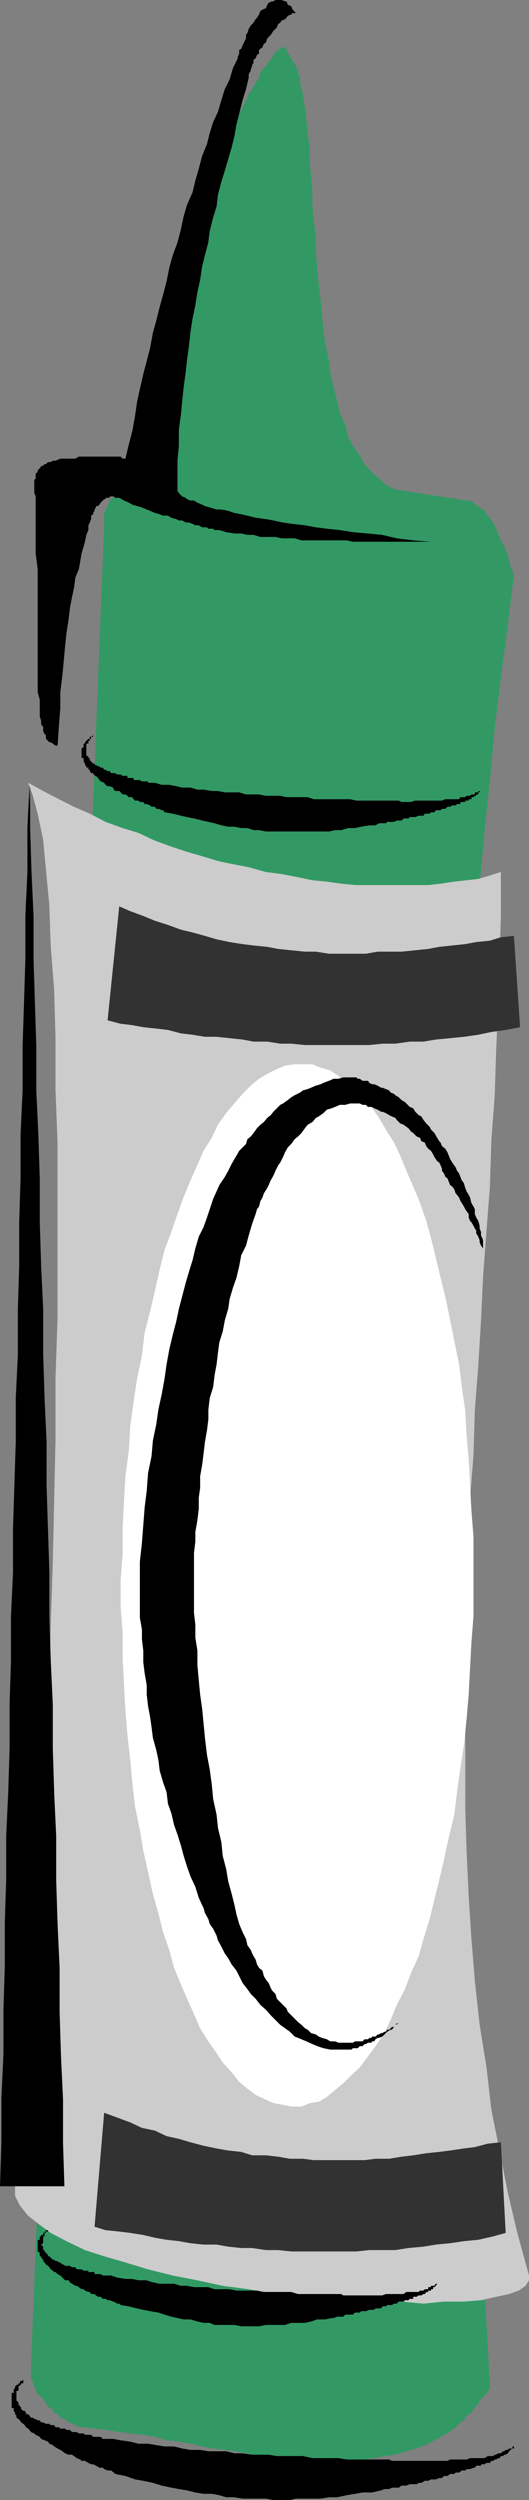
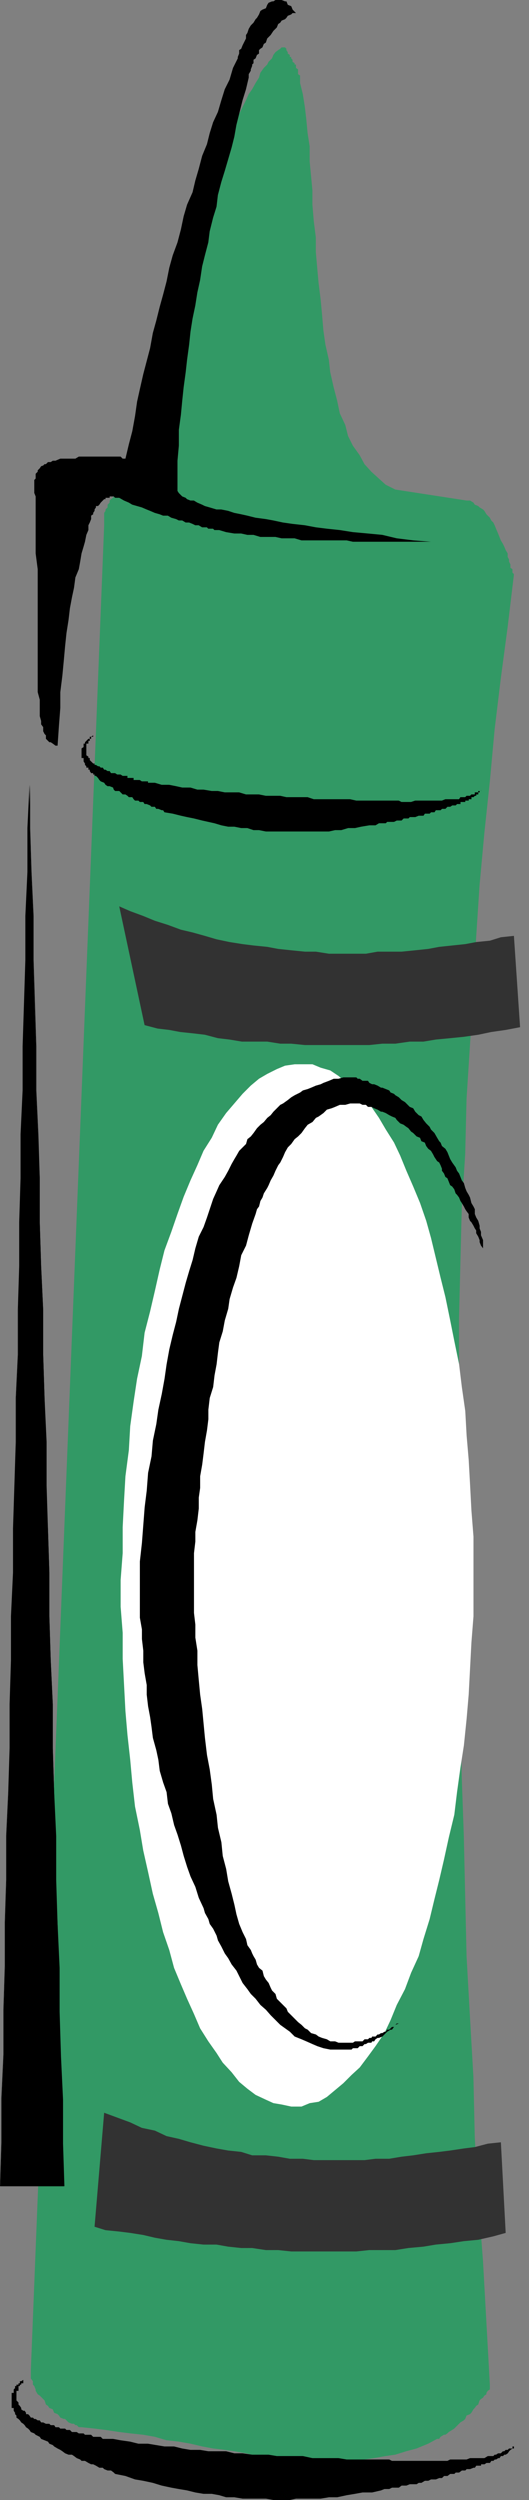
<svg xmlns="http://www.w3.org/2000/svg" xmlns:ns1="http://sodipodi.sourceforge.net/DTD/sodipodi-0.dtd" xmlns:ns2="http://www.inkscape.org/namespaces/inkscape" version="1.0" width="32.986mm" height="155.668mm" id="svg12" ns1:docname="Crayon 4.wmf">
  <rect width="100%" height="100%" fill="#808080" stroke="none" />
  <ns1:namedview id="namedview12" pagecolor="#ffffff" bordercolor="#000000" borderopacity="0.25" ns2:showpageshadow="2" ns2:pageopacity="0.0" ns2:pagecheckerboard="0" ns2:deskcolor="#d1d1d1" ns2:document-units="mm" />
  <defs id="defs1">
    <pattern id="WMFhbasepattern" patternUnits="userSpaceOnUse" width="6" height="6" x="0" y="0" />
  </defs>
  <path style="fill:#329965;fill-opacity:1;fill-rule:evenodd;stroke:none" d="m 36.498,111.013 0.323,-1.778 0.484,-2.424 v -1.939 l 0.323,-1.939 0.484,-1.778 0.323,-1.939 0.323,-2.424 0.807,-1.778 0.323,-1.939 0.484,-1.939 0.323,-1.939 0.807,-1.939 0.323,-1.939 0.323,-1.778 0.484,-2.101 0.646,-1.939 0.484,-1.778 0.323,-1.939 0.807,-1.939 0.484,-1.939 0.323,-1.939 0.323,-2.262 0.484,-1.778 0.323,-1.939 0.323,-1.939 0.484,-1.939 V 57.85 l 0.323,-1.939 v -1.939 l 0.323,-2.424 v -1.778 -2.262 l 0.807,-2.262 0.807,-2.101 0.646,-1.778 0.807,-2.262 0.807,-1.939 0.323,-1.939 0.807,-1.616 0.807,-1.939 0.807,-1.778 0.807,-1.616 0.646,-1.454 0.807,-1.616 0.807,-1.616 0.646,-1.454 0.807,-1.131 0.807,-1.454 0.807,-1.293 0.323,-1.131 0.807,-1.131 0.807,-0.808 0.323,-0.646 0.807,-0.808 0.323,-0.808 0.484,-0.646 0.646,-0.485 0.484,-0.323 0.323,-0.323 h 0.323 0.484 l 0.323,0.323 v 0.323 l 0.323,0.485 v 0.323 l 0.484,0.323 v 0.485 h 0.323 v 0.323 l 0.323,0.323 v 0.485 l 0.484,0.323 v 0.323 h 0.323 v 0.323 0.485 l 0.484,0.323 v 0.323 0.485 0.323 l 0.484,0.323 v 0.485 0.485 0.323 0.485 l 0.646,2.585 0.484,3.07 0.323,2.747 0.323,3.393 0.484,3.07 v 3.555 l 0.323,3.393 0.323,3.393 v 3.393 l 0.323,3.878 0.484,3.878 v 3.393 l 0.323,3.717 0.323,3.555 0.484,3.878 0.323,3.393 0.323,3.878 0.484,3.393 0.807,3.555 0.323,2.909 0.807,3.555 0.807,3.07 0.646,3.07 1.292,2.747 0.646,2.585 1.13,2.262 1.615,2.262 1.13,2.101 1.615,1.778 1.776,1.616 1.615,1.454 2.261,1.131 16.795,2.585 h 0.807 l 0.807,0.485 0.323,0.485 0.807,0.323 0.323,0.323 0.807,0.485 0.323,0.323 0.484,0.808 0.807,0.808 0.323,0.646 0.484,0.485 0.323,0.646 0.323,0.808 0.484,1.131 0.323,0.808 0.323,0.808 0.484,0.808 0.323,0.646 0.323,0.808 0.484,0.808 v 0.808 l 0.323,0.646 v 0.485 l 0.323,0.646 v 0.808 l 0.484,0.323 v 0.323 0.485 l 0.323,0.323 v 0.323 l -1.453,12.119 -1.615,12.119 -1.453,11.958 -1.13,12.281 -1.292,12.119 -1.13,12.281 -0.807,12.281 -0.646,12.604 -0.807,12.766 -0.807,12.604 -0.323,13.089 -0.807,12.604 -0.323,12.927 -0.323,13.089 v 13.412 12.927 l -0.484,13.574 v 13.412 l 0.484,13.735 v 13.412 l 0.323,13.735 0.323,13.897 0.484,13.735 0.323,14.22 0.323,14.058 0.807,14.382 0.807,14.058 0.323,14.22 0.807,14.382 1.13,14.705 0.807,14.543 0.807,14.543 v 0.323 0.485 0.323 l -0.484,0.323 -0.323,0.485 v 0.323 l -0.484,0.323 -0.323,0.485 -0.484,0.323 -0.323,0.323 -0.323,0.97 -0.484,0.323 -0.323,0.485 -0.323,0.323 -0.484,0.808 -0.323,0.323 -0.807,0.323 -0.323,0.808 -0.323,0.323 -0.807,0.485 -0.323,0.323 -0.807,0.808 -0.323,0.323 -0.484,0.323 -0.807,0.485 -0.323,0.323 -0.484,0.323 h -0.323 l -0.807,0.485 -0.323,0.485 h -0.484 l -2.099,1.131 -2.745,1.131 -2.422,0.646 -2.584,0.808 -2.261,0.323 -2.745,0.485 -2.261,0.323 -2.745,0.323 h -2.261 -2.745 -2.261 -2.584 -2.261 l -2.745,-0.323 -2.745,-0.323 h -2.261 l -2.745,-0.485 -2.584,-0.646 -2.745,-0.485 -2.261,-0.323 -2.745,-0.323 -2.584,-0.485 -2.745,-0.646 -2.745,-0.485 -2.907,-0.323 -2.745,-0.808 -2.745,-0.485 -3.068,-0.323 -2.584,-0.323 -3.23,-0.485 -2.584,-0.323 -3.068,-0.323 h -0.323 -0.323 l -0.484,-0.485 h -0.323 l -0.323,-0.323 h -0.484 l -0.807,-0.323 -0.484,-0.485 -0.323,-0.323 H 15.019 l -0.807,-0.323 -0.323,-0.485 -0.323,-0.323 -0.807,-0.323 -0.323,-0.808 -0.807,-0.323 -0.323,-0.485 -0.484,-0.323 -0.323,-0.97 -0.323,-0.323 -0.807,-0.808 -0.484,-0.323 -0.484,-0.808 v -0.323 L 8.075,561.529 7.752,561.206 V 560.398 l -0.484,-0.646 v -0.485 -0.646 -0.808 L 24.547,123.617 v -0.323 -0.808 -0.323 -0.323 -0.808 -0.323 l 0.323,-0.485 v -0.323 l 0.484,-0.485 v -0.646 l 0.484,-0.485 v -0.485 l 0.323,-0.323 0.484,-0.323 0.161,-0.323 0.323,-0.323 0.484,-0.485 0.484,-0.485 0.323,-0.323 0.484,-0.323 h 0.323 l 0.807,-0.485 0.323,-0.323 0.323,-0.323 0.807,-0.485 0.807,-0.323 0.323,-0.323 h 0.807 l 0.646,-0.485 0.807,-0.323 0.807,-0.323 z" id="path1" />
-   <path style="fill:#cccccc;fill-opacity:1;fill-rule:evenodd;stroke:none" d="m 6.621,184.214 3.553,1.939 3.714,1.939 3.553,1.778 3.714,1.616 3.714,1.939 4.037,1.454 3.714,1.131 3.391,1.616 3.876,1.454 3.876,1.293 3.876,1.131 3.714,1.131 3.876,0.808 3.391,0.646 4.037,1.131 3.714,0.485 3.391,0.646 3.876,0.808 3.391,0.323 3.391,0.485 3.553,0.323 h 3.553 3.391 3.391 3.068 3.553 l 2.907,-0.323 3.23,-0.485 2.907,-0.323 2.745,-0.323 2.745,-0.808 2.584,-0.808 v 10.342 l -0.323,10.827 -0.323,10.342 -0.484,10.827 -0.323,10.18 -0.807,10.827 -0.323,10.665 -0.807,10.342 -0.807,10.827 -0.484,10.342 -0.646,10.665 -0.807,10.342 -0.323,10.665 -0.807,10.342 -0.323,10.827 -0.484,10.342 -0.323,10.342 v 10.342 10.342 10.342 10.342 l 0.323,10.342 0.484,10.342 0.646,10.019 0.807,9.857 1.13,10.342 1.615,10.019 1.13,9.857 1.938,9.695 1.938,9.857 2.261,9.534 2.745,10.019 v 1.131 l -0.807,1.293 -1.615,1.131 -2.261,0.808 -3.068,0.646 -3.553,0.808 -4.037,0.323 h -4.683 l -4.845,0.485 -5.168,-0.485 h -5.652 l -5.814,-0.323 -6.137,-0.323 -5.975,-0.808 -6.137,-0.323 -6.298,-1.131 -6.137,-0.808 -5.975,-1.293 -5.814,-1.131 -5.814,-1.454 -5.329,-1.616 -5.006,-1.454 -4.522,-1.454 -4.36,-2.101 -3.714,-1.939 -3.068,-2.262 -2.261,-1.778 -1.938,-2.424 -1.13,-2.262 v -2.585 l 0.807,-2.747 1.453,-2.747 v -1.131 l 0.323,-2.585 0.807,-4.525 0.323,-5.817 0.484,-6.948 0.323,-8.403 0.807,-9.211 0.484,-10.342 0.323,-11.473 0.484,-11.958 0.646,-12.604 0.484,-13.412 0.323,-13.735 0.323,-13.735 0.484,-14.705 0.323,-14.543 0.323,-14.543 v -14.543 l 0.484,-14.22 v -14.22 -13.897 -13.25 l -0.484,-12.604 v -12.281 l -0.323,-11.15 -0.807,-10.342 -0.323,-9.534 -0.807,-8.403 -0.646,-6.948 -1.292,-6.14 -1.13,-4.201 z" id="path2" />
  <path style="fill:#ffffff;fill-opacity:1;fill-rule:evenodd;stroke:none" d="m 71.38,250.466 h 2.261 l 1.938,0.808 2.261,0.646 1.938,1.293 1.938,1.616 1.938,1.454 1.776,1.939 2.099,2.262 1.776,2.585 1.615,2.747 1.938,3.07 1.453,3.07 1.453,3.555 1.615,3.717 1.615,3.878 1.453,4.201 1.13,4.04 1.13,4.686 1.13,4.686 1.13,4.525 1.13,5.494 0.969,4.848 1.13,5.494 0.646,5.333 0.807,5.656 0.323,5.817 0.484,5.656 0.323,5.817 0.323,6.14 0.484,6.14 v 6.14 6.464 6.14 l -0.484,6.14 -0.323,6.14 -0.323,6.14 -0.484,5.656 -0.646,6.302 -0.807,5.171 -0.807,5.817 -0.646,5.332 -1.292,5.333 -1.13,5.171 -1.13,4.848 -1.13,4.525 -1.13,4.686 -1.453,4.686 -1.13,4.04 -1.776,3.878 -1.453,3.878 -1.938,3.717 -1.453,3.555 -1.453,3.07 -2.099,3.07 -1.776,2.424 -1.938,2.585 -1.938,1.778 -1.938,1.939 -1.938,1.616 -1.938,1.616 -1.938,1.131 -2.099,0.323 -1.938,0.808 h -2.422 l -2.261,-0.485 -1.938,-0.323 -1.776,-0.808 -2.422,-1.131 -1.938,-1.454 -1.938,-1.616 -1.776,-2.262 -2.099,-2.262 -1.453,-2.262 -1.938,-2.747 -1.938,-3.07 -1.453,-3.393 -1.615,-3.555 -1.453,-3.393 -1.615,-3.878 -1.13,-4.201 -1.453,-4.201 -1.13,-4.525 -1.292,-4.525 -1.13,-5.171 -1.13,-5.009 -0.807,-4.848 -1.13,-5.494 -0.646,-5.656 -0.484,-5.332 -0.646,-5.817 -0.484,-5.656 -0.323,-6.14 -0.323,-6.14 v -6.14 l -0.484,-6.14 v -6.302 l 0.484,-6.302 v -6.14 l 0.323,-6.302 0.323,-5.656 0.807,-6.14 0.323,-5.656 0.807,-5.817 0.807,-5.333 1.13,-5.332 0.646,-5.494 1.292,-5.009 1.13,-4.848 1.13,-5.009 1.13,-4.525 1.615,-4.363 1.453,-4.201 1.453,-4.04 1.615,-3.878 1.615,-3.555 1.453,-3.393 1.938,-3.07 1.453,-3.07 1.938,-2.747 1.938,-2.262 1.938,-2.262 1.938,-1.939 1.938,-1.616 1.938,-1.131 2.261,-1.131 1.938,-0.808 2.261,-0.323 z" id="path3" />
  <path style="fill:#000000;fill-opacity:1;fill-rule:evenodd;stroke:none" d="m 113.369,185.83 v 0.323 h -0.323 v 0.323 h -0.323 v 0.485 h -0.484 v 0.323 h -0.323 l -0.323,0.323 h -0.484 v 0.485 h -0.323 -0.323 v 0.323 h -0.484 -0.323 v 0.323 h -0.323 -0.484 -0.323 v 0.485 h -0.323 -0.484 l -0.323,0.323 h -0.323 -0.484 l -0.484,0.323 h -0.323 -0.323 l -0.484,0.485 h -0.807 l -0.323,0.323 h -0.807 -0.323 l -0.323,0.485 h -0.807 l -0.323,0.323 h -0.807 -0.323 l -0.323,0.485 h -0.807 -0.323 l -0.807,0.323 h -0.484 -0.807 l -0.323,0.323 h -0.484 -0.646 l -0.484,0.485 H 93.989 93.505 l -0.646,0.323 h -0.484 -0.323 -0.807 l -0.323,0.323 h -0.807 -0.323 -0.484 l -0.807,0.485 h -1.453 l -1.938,0.323 -1.453,0.323 h -1.615 l -1.615,0.485 h -1.453 l -1.453,0.323 H 75.902 74.449 72.995 71.38 69.765 68.312 67.181 65.567 64.113 62.66 l -1.615,-0.323 h -1.292 l -1.453,-0.485 h -1.453 l -1.615,-0.323 h -1.453 l -1.615,-0.323 -1.615,-0.485 -1.453,-0.323 -1.453,-0.323 -1.938,-0.485 -1.615,-0.323 -1.453,-0.323 -1.938,-0.485 -1.938,-0.323 -0.323,-0.485 h -0.323 l -0.807,-0.323 h -0.484 l -0.323,-0.485 h -0.807 l -0.323,-0.323 -0.807,-0.323 h -0.484 l -0.323,-0.485 h -0.807 l -0.323,-0.323 h -0.807 l -0.323,-0.323 -0.323,-0.485 h -0.807 l -0.323,-0.323 -0.484,-0.323 h -0.646 l -0.484,-0.485 -0.323,-0.323 H 27.131 l -0.323,-0.323 -0.161,-0.485 -0.807,-0.323 h -0.484 l -0.484,-0.323 -0.323,-0.485 -0.807,-0.323 -0.323,-0.323 -0.323,-0.485 -0.484,-0.485 h -0.323 v -0.323 h -0.323 v -0.323 h -0.484 l -0.323,-0.485 v -0.323 h -0.323 v -0.485 h -0.484 v -0.323 l -0.323,-0.323 v -0.323 l -0.323,-0.485 v -0.323 -0.485 H 19.218 v -0.323 -0.323 -0.485 -0.323 -0.323 -0.485 l 0.484,-0.323 v -0.323 -0.485 H 20.025 V 174.68 l 0.323,-0.323 0.484,-0.485 h 0.323 v -0.485 h 0.323 l 0.484,-0.323 v 0.323 h -0.484 v 0.485 h -0.323 v 0.485 h -0.323 v 0.323 0.323 h -0.484 v 0.485 0.323 0.323 0.485 0.323 0.323 0.485 l 0.484,0.323 v 0.323 h 0.323 v 0.485 l 0.323,0.323 0.484,0.485 h 0.323 v 0.323 h 0.323 l 0.484,0.323 h 0.323 l 0.323,0.323 h 0.484 l 0.323,0.485 h 0.323 l 0.484,0.323 h 0.484 l 0.323,0.485 h 0.484 0.161 0.323 l 0.484,0.323 h 0.484 0.323 l 0.484,0.323 h 0.323 0.323 0.484 v 0.485 h 0.323 0.323 0.484 0.323 v 0.485 h 0.323 0.484 0.323 0.323 l 0.484,0.323 h 0.323 0.323 0.484 0.323 v 0.323 h 0.484 0.323 0.323 0.484 l 1.615,0.485 h 1.776 l 1.615,0.323 1.453,0.323 h 1.938 l 1.615,0.485 h 1.453 l 1.938,0.323 h 1.453 l 1.615,0.323 h 1.615 1.776 l 1.615,0.485 h 1.453 1.615 l 1.615,0.323 h 1.776 1.615 l 1.453,0.323 h 1.453 2.099 1.453 l 1.453,0.485 h 1.615 1.938 1.453 1.453 2.099 l 1.453,0.323 h 1.453 1.615 1.938 0.323 0.807 0.807 0.323 0.807 0.807 0.323 0.807 l 0.646,0.323 h 0.484 0.646 0.484 0.646 l 0.969,-0.323 h 0.323 0.807 0.323 0.807 0.323 0.807 0.807 0.323 0.646 0.484 0.646 l 0.807,-0.323 h 0.484 0.646 0.484 0.807 0.807 l 0.323,-0.485 h 0.323 0.484 0.323 l 0.323,-0.323 h 0.484 0.323 l 0.323,-0.323 h 0.484 0.323 v -0.485 h 0.323 0.484 v -0.323 h 0.323 0.323 z" id="path4" />
  <path style="fill:#000000;fill-opacity:1;fill-rule:evenodd;stroke:none" d="m 121.12,575.749 v 0.485 h -0.323 l -0.484,0.323 -0.323,0.323 -0.323,0.485 -0.484,0.323 h -0.323 l -0.323,0.323 h -0.484 l -0.323,0.485 h -0.323 l -0.484,0.323 h -0.323 l -0.323,0.323 h -0.484 l -0.323,0.485 h -0.484 -0.323 l -0.484,0.323 h -0.323 -0.484 v 0.323 h -0.323 -0.323 -0.484 l -0.323,0.485 h -0.323 l -0.807,0.323 h -0.807 l -0.323,0.323 h -0.807 l -0.646,0.485 h -0.807 l -0.323,0.323 h -0.969 l -0.646,0.485 h -0.807 l -0.484,0.485 h -0.646 l -0.807,0.323 h -0.646 -0.484 l -0.646,0.323 h -0.807 l -0.807,0.485 h -0.646 l -0.484,0.323 h -0.807 -0.807 l -0.807,0.323 h -0.646 -0.484 l -0.646,0.485 h -0.807 -0.807 l -0.646,0.323 h -0.484 -0.646 l -0.807,0.323 -2.099,0.485 h -2.261 l -1.776,0.323 -1.938,0.323 -2.261,0.485 h -1.938 l -1.938,0.323 h -1.938 -1.776 -2.099 l -1.453,0.323 H 66.374 64.436 l -1.776,-0.323 H 61.045 59.107 57.169 l -1.938,-0.323 h -1.938 l -1.615,-0.485 -1.776,-0.323 h -1.938 l -1.938,-0.323 -1.938,-0.485 -1.938,-0.323 -1.776,-0.323 -2.261,-0.485 -2.099,-0.646 -2.261,-0.485 -1.938,-0.323 -2.261,-0.808 -2.422,-0.485 -0.323,-0.323 -0.646,-0.485 h -0.807 l -0.807,-0.323 -0.323,-0.323 h -0.807 l -0.807,-0.485 -0.646,-0.323 h -0.484 l -0.646,-0.323 -0.807,-0.485 h -0.807 l -0.323,-0.323 -0.807,-0.323 -0.646,-0.485 -0.484,-0.323 h -0.807 l -0.807,-0.323 -0.646,-0.485 -0.484,-0.323 -0.646,-0.323 -0.807,-0.485 -0.323,-0.323 -0.807,-0.323 -0.323,-0.485 -0.807,-0.323 L 9.69,573.972 9.367,573.487 8.398,573.002 8.075,572.679 7.267,572.356 6.944,571.871 6.621,571.548 6.137,571.225 5.814,570.74 5.491,570.417 5.006,570.093 4.683,569.609 4.36,569.286 3.876,568.962 v -0.485 l -0.323,-0.323 v -0.323 l -0.323,-0.485 v -0.323 -0.323 H 2.745 v -0.485 -0.323 -0.485 -0.485 -0.323 -0.323 -0.485 -0.323 -0.323 h 0.484 v -0.485 -0.323 l 0.323,-0.323 v -0.485 h 0.323 v -0.323 h 0.484 v -0.323 H 4.683 V 560.398 H 5.006 l 0.484,-0.323 H 5.814 5.491 v 0.323 0.485 H 5.006 v 0.323 H 4.683 v 0.323 H 4.36 v 0.485 0.323 0.323 H 3.876 v 0.485 0.323 0.323 0.485 0.323 0.323 l 0.484,0.485 v 0.485 l 0.323,0.323 0.323,0.485 v 0.323 l 0.484,0.323 h 0.323 l 0.323,0.485 v 0.323 h 0.484 l 0.323,0.323 0.323,0.485 h 0.484 l 0.323,0.323 h 0.323 l 0.484,0.323 h 0.484 l 0.323,0.485 h 0.484 l 0.646,0.323 h 0.484 0.323 l 0.323,0.323 h 0.484 0.323 l 0.323,0.485 h 0.484 0.323 l 0.323,0.323 h 0.484 0.323 0.323 l 0.323,0.323 h 0.484 0.323 l 0.484,0.485 h 0.484 0.323 0.323 l 0.484,0.323 h 0.323 0.323 0.484 l 0.323,0.323 h 0.323 0.484 0.323 0.323 l 0.484,0.485 h 0.323 0.323 0.484 0.323 0.323 l 0.484,0.485 h 2.422 l 1.776,0.323 2.261,0.323 1.938,0.485 h 2.261 l 1.938,0.323 1.938,0.323 h 2.261 l 1.938,0.485 1.938,0.323 h 2.261 l 1.938,0.323 h 1.938 2.261 l 1.938,0.485 h 1.938 l 2.261,0.323 h 1.938 1.938 l 1.938,0.323 h 2.261 1.938 1.938 l 2.261,0.485 h 1.938 2.261 1.938 l 1.938,0.323 h 2.261 1.938 2.261 1.938 0.807 0.807 l 0.646,0.323 h 0.807 1.13 0.807 0.646 0.807 0.807 0.807 0.807 0.807 0.646 0.807 0.807 0.323 0.646 0.807 0.807 0.807 l 0.646,-0.323 h 0.969 0.646 0.807 0.807 0.646 l 0.807,-0.323 h 0.807 1.13 0.646 0.807 l 0.807,-0.485 h 0.484 0.323 0.484 l 0.323,-0.323 h 0.323 l 0.484,-0.323 h 0.323 0.323 l 0.484,-0.485 h 0.323 l 0.323,-0.323 h 0.484 l 0.323,-0.323 h 0.323 0.484 v -0.485 z" id="path5" />
-   <path style="fill:#000000;fill-opacity:1;fill-rule:evenodd;stroke:none" d="m 103.033,537.452 -0.323,0.485 -0.323,0.323 h -0.323 v 0.485 h -0.484 v 0.323 h -0.323 -0.323 v 0.323 h -0.484 l -0.323,0.485 h -0.323 l -0.484,0.323 h -0.323 -0.323 l -0.484,0.323 h -0.323 -0.484 v 0.485 h -0.484 -0.323 l -0.323,0.323 h -0.484 -0.323 l -0.323,0.323 H 94.312 93.989 l -0.484,0.485 h -0.646 l -0.484,0.323 h -0.646 -0.484 l -0.323,0.323 h -0.807 l -0.323,0.485 h -0.807 -0.484 l -0.323,0.323 h -0.646 -0.484 l -0.807,0.323 h -0.323 -0.807 l -0.323,0.323 H 84.3 83.654 l -0.484,0.485 H 82.523 82.039 81.393 l -0.484,0.485 h -0.484 -0.646 -0.323 l -0.807,0.323 h -0.484 l -1.453,0.323 h -1.938 l -1.453,0.485 -1.453,0.323 h -1.615 -1.615 l -1.453,0.485 h -1.615 -1.453 -1.453 l -1.615,0.323 h -1.615 -1.453 -1.13 l -1.615,-0.323 H 53.777 52.163 50.548 l -1.13,-0.485 h -1.453 l -1.453,-0.323 -1.615,-0.485 h -1.615 l -1.453,-0.323 -1.453,-0.323 -1.615,-0.485 -1.453,-0.485 -1.938,-0.323 -1.615,-0.323 -1.453,-0.323 -1.938,-0.485 -1.938,-0.323 -0.323,-0.323 h -0.484 l -0.807,-0.485 h -0.161 l -0.807,-0.323 h -0.484 l -0.484,-0.323 H 24.224 l -0.484,-0.485 h -0.646 l -0.484,-0.323 -0.323,-0.323 h -0.807 l -0.323,-0.485 h -0.323 l -0.807,-0.323 -0.323,-0.323 H 19.218 l -0.646,-0.485 -0.484,-0.323 h -0.323 l -0.807,-0.485 -0.484,-0.323 -0.323,-0.485 h -0.807 l -0.323,-0.323 -0.323,-0.323 -0.484,-0.485 -0.646,-0.323 -0.484,-0.485 h -0.323 l -0.323,-0.323 -0.484,-0.323 -0.323,-0.485 -0.323,-0.323 -0.484,-0.323 -0.323,-0.485 -0.323,-0.323 v -0.323 L 9.69,531.312 v -0.323 H 9.367 v -0.323 -0.485 l -0.484,-0.323 v -0.323 -0.485 -0.323 -0.485 -0.323 -0.485 -0.323 h 0.484 v -0.485 -0.323 h 0.323 v -0.323 h 0.484 v -0.485 h 0.323 v -0.323 h 0.323 v -0.323 h 0.484 0.323 -0.323 v 0.323 h -0.484 v 0.323 h -0.323 v 0.485 0.323 h -0.323 v 0.323 0.485 0.323 0.485 l -0.484,0.323 0.484,0.485 v 0.323 0.485 h 0.323 v 0.323 l 0.323,0.323 0.484,0.485 v 0.323 h 0.323 l 0.323,0.323 0.484,0.485 h 0.323 l 0.323,0.323 h 0.484 l 0.323,0.323 h 0.323 l 0.484,0.485 h 0.323 l 0.323,0.323 h 0.323 0.484 0.323 l 0.484,0.323 h 0.484 0.323 l 0.323,0.485 h 0.484 0.323 0.323 l 0.484,0.323 h 0.323 0.323 0.484 v 0.323 h 0.323 0.323 0.484 0.323 v 0.485 h 0.323 0.484 0.323 0.323 l 0.484,0.323 h 0.323 0.323 0.484 0.484 0.323 l 1.453,0.485 1.938,0.323 h 1.615 l 1.453,0.323 h 1.938 l 1.453,0.485 1.615,0.323 h 1.615 1.776 l 1.615,0.485 h 1.453 l 1.615,0.323 h 1.938 1.453 l 1.453,0.485 h 1.615 1.938 l 1.615,0.323 h 1.453 1.453 1.938 l 1.615,0.323 h 1.615 1.453 1.938 1.453 l 1.615,0.485 h 1.615 1.776 1.453 1.615 1.938 0.323 0.807 0.646 l 0.484,0.323 h 0.807 0.807 0.323 0.807 0.323 0.807 0.646 0.484 0.807 0.323 0.646 0.807 0.484 0.807 0.323 l 0.807,-0.323 h 0.323 0.807 0.807 0.323 0.807 0.323 0.807 l 0.646,-0.485 h 0.484 0.646 0.969 0.323 0.484 l 0.323,-0.323 h 0.323 0.484 l 0.323,-0.323 h 0.323 0.484 v -0.485 h 0.323 0.323 v -0.323 h 0.484 0.323 l 0.323,-0.485 z" id="path6" />
  <path style="fill:#000000;fill-opacity:1;fill-rule:evenodd;stroke:none" d="m 94.312,475.886 -0.323,0.323 H 93.505 l -0.323,0.323 -0.323,0.485 h -0.484 l -0.323,0.323 -0.323,0.323 h -0.484 l -0.323,0.485 h -0.323 l -0.484,0.323 h -0.323 l -0.484,0.323 h -0.323 l -0.484,0.485 h -0.807 l -0.161,0.323 h -0.484 l -0.323,0.323 h -0.484 -0.323 l -0.484,0.485 H 85.107 84.3 83.977 83.654 l -0.484,0.323 H 82.846 82.523 81.716 81.393 80.908 79.778 l -0.807,-0.323 h -1.13 l -0.807,-0.485 -1.13,-0.323 -0.807,-0.323 -0.646,-0.485 -1.13,-0.323 -0.807,-0.808 -0.646,-0.323 -0.807,-0.808 -0.807,-0.646 -0.807,-0.808 -0.807,-0.808 -0.807,-0.808 -0.323,-0.808 -0.807,-0.808 -0.646,-0.646 -0.807,-0.808 -0.323,-1.131 -0.807,-0.808 -0.323,-0.646 -0.484,-1.131 -0.646,-0.808 -0.484,-0.808 -0.323,-1.293 -0.807,-0.646 -0.484,-0.808 -0.323,-1.131 -0.484,-0.808 -0.323,-0.646 -0.323,-0.808 -0.807,-1.131 -0.323,-1.454 -0.807,-1.616 -0.807,-1.939 -0.646,-2.262 -0.484,-2.262 -0.646,-2.585 -0.807,-2.909 -0.484,-2.909 -0.807,-3.07 -0.323,-3.232 -0.807,-3.393 -0.323,-3.07 -0.807,-3.717 -0.323,-3.393 -0.484,-3.555 -0.646,-3.393 -0.484,-4.04 -0.323,-3.393 -0.323,-3.393 -0.484,-3.393 -0.323,-3.393 -0.323,-3.555 v -3.393 l -0.484,-3.07 v -3.07 l -0.323,-2.747 v -2.585 -2.747 -2.424 -1.778 -1.939 -2.585 l 0.323,-2.747 v -2.262 l 0.484,-2.747 0.323,-2.747 v -2.585 l 0.323,-2.262 v -2.747 l 0.484,-2.747 0.323,-2.585 0.323,-2.747 0.484,-2.747 0.323,-2.585 v -2.262 l 0.323,-2.747 0.807,-2.585 0.323,-2.747 0.484,-2.585 0.323,-2.747 0.323,-2.424 0.807,-2.585 0.484,-2.585 0.807,-2.747 0.323,-2.262 0.807,-2.747 0.807,-2.262 0.646,-2.747 0.484,-2.585 1.13,-2.262 0.646,-2.424 0.807,-2.747 0.807,-2.262 0.323,-1.131 0.484,-0.646 0.323,-1.293 0.484,-0.808 0.323,-0.97 0.807,-1.293 0.323,-0.646 0.484,-1.131 0.646,-1.131 0.484,-1.131 0.646,-1.293 0.484,-0.646 0.646,-1.293 0.484,-1.131 0.646,-1.131 0.807,-0.808 0.807,-1.131 0.807,-0.646 0.807,-0.808 0.807,-1.131 0.646,-0.808 1.13,-0.646 0.807,-0.97 0.646,-0.323 1.13,-0.808 0.807,-0.808 1.13,-0.323 0.807,-0.323 1.13,-0.485 h 1.292 l 1.13,-0.323 h 1.13 0.323 0.807 l 0.646,0.323 h 0.807 l 0.484,0.485 h 0.807 l 0.646,0.323 0.807,0.323 0.807,0.485 h 0.323 l 0.807,0.323 0.807,0.485 0.646,0.323 0.807,0.323 0.323,0.485 0.807,0.808 0.807,0.323 0.646,0.485 0.484,0.323 0.646,0.808 0.484,0.323 0.807,0.808 0.807,0.323 0.323,0.808 0.807,0.323 0.323,0.808 0.484,0.646 0.646,0.485 0.484,0.808 0.323,0.646 0.646,0.97 0.484,0.323 0.323,0.646 0.323,0.808 v 0.485 l 0.484,0.646 0.323,0.808 0.484,0.323 0.323,0.808 0.323,0.808 0.484,0.323 0.484,0.646 0.323,0.97 0.323,0.323 0.484,0.646 0.323,0.808 0.323,0.485 0.484,0.808 0.323,0.646 0.323,0.485 0.484,0.646 v 0.808 l 0.323,0.808 0.323,0.323 0.484,0.808 0.323,0.646 0.323,0.485 v 0.646 l 0.484,0.808 0.323,0.808 v 0.485 l 0.323,0.808 0.484,0.646 v 0.485 -0.808 -0.808 -0.808 l -0.484,-1.131 v -0.808 l -0.323,-0.808 v -0.646 l -0.323,-1.131 -0.484,-0.808 -0.323,-0.808 v -1.131 l -0.323,-0.646 -0.484,-0.808 -0.323,-1.293 -0.323,-0.646 -0.484,-0.808 -0.323,-0.808 -0.323,-1.131 -0.484,-0.646 -0.323,-0.808 -0.323,-0.808 -0.484,-0.646 -0.323,-0.808 -0.807,-1.131 -0.484,-0.808 -0.323,-0.808 -0.323,-0.808 -0.484,-0.808 -0.807,-0.646 -0.323,-0.808 -0.323,-0.323 -0.484,-0.808 -0.646,-1.131 -0.807,-0.808 -0.323,-0.646 -0.807,-0.808 -0.646,-0.808 -0.484,-0.808 -0.646,-0.323 -0.807,-0.808 -0.484,-0.808 -0.807,-0.323 -0.807,-0.808 -0.323,-0.323 -0.807,-0.485 -0.646,-0.646 -0.807,-0.485 -0.323,-0.323 -0.807,-0.323 -0.323,-0.485 -0.807,-0.323 -0.807,-0.323 h -0.323 l -0.807,-0.485 -0.807,-0.323 h -0.484 l -0.646,-0.323 -0.323,-0.485 h -0.807 -0.484 l -0.646,-0.485 H 84.3 l -0.323,-0.323 h -0.807 -1.13 -1.13 l -1.13,0.323 h -1.13 l -1.13,0.485 -1.292,0.485 -0.646,0.323 -1.13,0.323 -1.13,0.485 -0.807,0.323 -1.13,0.323 -0.646,0.485 -1.292,0.646 -0.807,0.485 -0.807,0.646 -1.13,0.808 -0.646,0.323 -0.807,0.808 -0.807,0.808 -0.646,0.808 -0.807,0.646 -0.807,0.97 -0.807,0.646 -0.807,0.808 -0.807,1.131 -0.646,0.808 -0.807,0.646 -0.323,1.131 -0.807,0.808 -0.807,0.808 -0.646,1.131 -0.484,0.808 -0.646,1.131 -0.807,1.616 -0.807,1.454 -1.292,1.939 -0.646,1.454 -0.807,1.778 -0.807,2.424 -0.646,1.939 -0.807,2.262 -1.13,2.262 -0.807,2.747 -0.646,2.747 -0.807,2.585 -0.807,2.747 -0.807,3.07 -0.807,3.07 -0.646,3.07 -0.807,3.07 -0.807,3.393 -0.646,3.555 -0.484,3.393 -0.646,3.555 -0.807,3.717 -0.484,3.393 -0.807,3.878 -0.323,3.717 -0.807,3.878 -0.323,4.201 -0.484,3.878 -0.323,4.201 -0.323,4.201 -0.484,4.363 v 2.585 2.747 2.585 2.747 2.585 l 0.484,2.747 v 2.262 l 0.323,2.747 v 2.747 l 0.323,2.585 0.484,2.747 v 2.262 l 0.323,2.747 0.484,2.585 0.323,2.262 0.323,2.585 0.807,2.909 0.484,2.262 0.323,2.585 0.807,2.747 0.807,2.262 0.323,2.747 0.807,2.262 0.646,2.747 0.807,2.262 0.807,2.585 0.646,2.424 0.807,2.585 0.807,2.262 1.13,2.424 0.807,2.585 1.13,2.424 0.323,1.131 0.807,1.454 0.323,1.131 0.807,1.131 0.807,1.616 0.323,1.131 0.807,1.454 0.807,1.616 0.807,1.131 0.807,1.454 1.13,1.454 0.646,1.293 0.807,1.616 1.13,1.454 0.807,1.131 1.13,1.131 1.13,1.454 1.292,1.131 1.13,1.293 1.13,1.131 1.13,1.131 1.13,0.808 1.13,0.808 1.13,1.131 1.615,0.646 1.13,0.485 1.453,0.646 1.13,0.485 1.453,0.485 1.615,0.323 h 1.615 1.453 0.484 0.323 0.323 0.484 0.323 l 0.323,-0.323 h 0.484 0.323 0.323 l 0.484,-0.485 h 0.323 0.323 l 0.484,-0.485 h 0.323 l 0.484,-0.323 h 0.807 l 0.161,-0.323 h 0.484 l 0.323,-0.485 0.484,-0.323 h 0.323 l 0.807,-0.323 0.484,-0.485 0.323,-0.323 0.323,-0.323 0.807,-0.485 h 0.323 l 0.484,-0.646 0.323,-0.485 0.807,-0.323 z" id="path7" />
  <path style="fill:#000000;fill-opacity:1;fill-rule:evenodd;stroke:none" d="m 41.827,115.538 v -3.393 -3.717 l 0.323,-3.555 v -3.717 l 0.484,-3.555 0.323,-3.393 0.323,-3.07 0.484,-3.555 0.323,-2.909 0.484,-3.555 0.323,-3.07 0.484,-3.07 0.646,-3.07 0.484,-3.07 0.646,-2.909 0.484,-3.232 0.646,-2.585 0.807,-3.07 0.323,-2.585 0.807,-3.232 0.807,-2.585 0.323,-2.747 0.807,-3.07 0.807,-2.585 0.807,-2.747 0.807,-2.747 0.646,-2.585 0.484,-2.747 0.646,-2.585 0.807,-3.232 0.807,-2.585 0.646,-2.747 v -0.485 -0.323 l 0.484,-0.808 v -0.323 l 0.323,-0.808 v -0.323 l 0.323,-0.323 v -0.808 l 0.484,-0.323 0.323,-0.808 0.484,-0.323 v -0.808 l 0.323,-0.323 0.484,-0.323 0.323,-0.808 0.484,-0.323 0.323,-0.97 0.323,-0.323 0.484,-0.485 0.323,-0.485 0.323,-0.485 0.484,-0.485 0.323,-0.323 0.323,-0.808 0.484,-0.323 0.323,-0.485 0.807,-0.323 0.323,-0.323 0.323,-0.485 0.807,-0.323 0.323,-0.323 h 0.807 L 68.958,2.262 68.635,1.454 67.827,1.131 67.504,0.323 H 67.181 L 66.374,0 H 66.051 65.567 64.921 L 64.436,0.323 H 64.113 L 63.306,0.646 62.983,1.131 62.66,1.939 61.852,2.262 61.368,2.585 61.045,3.393 60.56,4.201 60.237,4.525 59.753,5.333 59.107,5.979 58.622,6.787 58.299,7.756 57.976,8.241 v 0.808 l -0.484,0.97 -0.323,0.646 -0.323,0.808 -0.484,0.323 v 0.808 l -0.323,0.808 v 0.323 l -1.13,2.262 -0.807,2.747 -1.13,2.262 -0.807,2.585 -0.807,2.747 -1.13,2.424 -0.807,2.585 -0.646,2.585 -1.13,2.747 -0.807,3.07 -0.807,2.747 -0.646,2.747 -1.292,2.909 -0.807,2.747 -0.646,3.07 -0.807,3.07 -1.13,3.07 -0.807,2.909 -0.646,3.232 -0.807,3.07 -0.807,2.909 -0.807,3.232 -0.807,2.909 -0.646,3.555 -0.807,3.07 -0.807,3.07 -0.807,3.555 -0.646,2.909 -0.484,3.393 -0.646,3.555 -0.807,3.07 -0.807,3.393 H 29.23 28.907 l -0.484,-0.485 H 28.1 27.615 27.131 26.808 26.646 26.162 25.839 25.355 24.87 24.547 24.224 23.74 23.417 22.609 22.286 21.479 21.156 20.348 20.025 19.218 18.572 l -0.807,0.485 h -0.807 -0.807 -1.13 -0.807 l -1.13,0.485 h -0.323 -0.323 l -0.484,0.323 h -0.323 -0.323 l -0.484,0.485 h -0.323 l -0.323,0.323 -0.484,0.162 -0.323,0.485 -0.484,0.485 v 0.323 l -0.484,0.485 v 0.323 0.323 0.485 l -0.323,0.323 v 0.323 0.485 0.323 0.323 0.485 0.323 0.323 0.485 l 0.323,0.808 v 0.323 4.686 4.04 4.363 l 0.484,3.717 v 3.555 3.393 3.555 2.585 3.07 2.585 2.424 2.262 1.939 1.939 1.616 l 0.484,1.778 v 1.131 1.616 1.131 l 0.323,1.131 v 0.808 l 0.484,0.646 v 0.97 l 0.323,0.646 0.323,0.323 v 0.808 l 0.484,0.485 0.323,0.323 h 0.323 l 0.484,0.323 0.646,0.485 h 0.484 l 0.323,-4.686 0.323,-4.201 v -3.717 l 0.484,-3.878 0.323,-3.393 0.323,-3.555 0.323,-3.07 0.484,-3.07 0.323,-2.747 0.484,-2.585 0.484,-2.262 0.323,-2.424 0.807,-1.939 0.323,-1.778 0.323,-1.939 0.484,-1.616 0.323,-1.131 0.323,-1.616 0.484,-1.131 v -1.131 l 0.323,-0.646 0.323,-0.808 v -0.808 l 0.484,-0.323 v -0.323 l 0.323,-0.485 v -0.323 h -0.323 v 0.323 -0.323 h 0.323 l 0.323,-0.485 v -0.323 h 0.484 l 0.323,-0.323 0.323,-0.485 0.484,-0.485 0.323,-0.323 h 0.323 v -0.323 h 0.484 0.484 v -0.323 h 0.323 0.484 0.161 l 0.323,0.323 h 0.484 0.484 l 1.13,0.646 1.13,0.485 0.807,0.485 1.13,0.323 1.13,0.323 1.13,0.485 0.807,0.323 1.13,0.485 1.13,0.323 0.807,0.323 h 1.13 l 0.807,0.485 1.13,0.323 0.646,0.323 h 0.807 l 0.807,0.485 h 0.807 l 0.807,0.323 0.646,0.323 h 0.807 l 0.807,0.485 h 0.646 0.484 l 0.323,0.323 h 0.807 0.323 l 0.323,0.323 h 0.484 0.323 0.323 l 1.615,0.485 1.938,0.323 h 1.615 l 1.453,0.323 h 1.453 l 1.615,0.485 h 1.615 1.938 l 1.453,0.323 h 1.453 1.615 l 1.615,0.485 h 1.453 1.453 1.615 1.453 1.615 1.453 1.615 l 1.453,0.323 h 1.615 1.453 1.453 1.615 1.615 1.453 1.615 1.453 1.453 1.776 1.453 1.453 l -4.199,-0.323 -3.876,-0.485 -3.391,-0.808 -3.391,-0.323 -3.553,-0.323 -3.068,-0.485 -3.068,-0.323 -2.584,-0.323 -2.584,-0.485 -2.907,-0.323 -2.261,-0.323 -2.261,-0.485 -1.776,-0.323 -2.422,-0.323 -1.938,-0.485 -1.453,-0.323 -1.615,-0.323 -1.453,-0.485 -1.615,-0.323 h -1.13 l -1.615,-0.485 -1.13,-0.323 -0.646,-0.323 -1.13,-0.485 -0.807,-0.485 h -0.807 l -0.807,-0.323 -0.323,-0.323 -0.807,-0.323 -0.323,-0.323 -0.484,-0.485 z" id="path8" />
  <path style="fill:#000000;fill-opacity:1;fill-rule:evenodd;stroke:none" d="m 6.944,184.699 v 10.18 l 0.323,10.342 0.484,10.342 v 10.342 l 0.323,10.503 0.323,9.857 v 10.342 l 0.484,10.342 0.484,10.342 v 10.342 l 0.323,10.342 0.484,10.342 v 10.503 l 0.323,10.18 0.323,10.342 v 10.342 l 0.484,10.342 0.323,10.019 v 10.342 l 0.323,10.342 0.484,10.342 v 10.342 l 0.323,10.342 0.323,10.342 v 10.342 l 0.484,10.342 0.323,10.342 v 10.342 l 0.323,10.503 0.484,10.18 v 10.342 l 0.323,10.019 H 7.267 0.161 L 0.484,504.164 V 493.822 L 0.969,483.481 V 472.977 L 1.292,462.635 V 452.455 L 1.615,442.436 V 432.095 L 2.099,421.753 2.422,411.411 V 401.069 L 2.745,390.727 V 380.385 L 3.23,370.044 V 359.702 L 3.553,349.36 3.876,339.341 V 329 L 4.36,318.819 V 308.316 L 4.683,297.974 V 287.632 L 5.006,277.29 V 266.949 L 5.491,256.607 v -10.342 l 0.323,-9.857 0.323,-10.503 v -10.342 l 0.484,-10.342 v -10.342 z" id="path9" />
  <path style="fill:#000000;fill-opacity:1;fill-rule:evenodd;stroke:none" d="m 6.944,184.699 v 10.18 l 0.323,10.342 0.484,10.342 v 10.342 l 0.646,20.36 v 10.342 l 0.484,10.342 0.323,10.342 v 10.342 l 0.323,10.342 0.484,10.342 v 10.503 l 0.323,10.18 0.323,10.342 v 10.342 l 0.484,10.342 0.323,10.019 v 10.342 l 0.323,10.342 0.484,10.342 v 10.342 l 0.323,10.342 0.323,10.342 v 10.342 l 0.484,10.342 0.323,10.342 v 10.342 l 0.323,10.503 0.484,10.18 v 10.342 l 0.484,10.019 v -0.162 H 0.161 v 0.162 L 0.484,504.164 V 493.822 L 0.969,483.481 V 472.977 L 1.292,462.635 V 452.455 L 1.615,442.436 V 432.095 L 2.099,421.753 2.584,411.411 V 401.069 L 2.907,390.727 V 380.385 L 3.391,370.044 V 359.702 L 3.876,339.341 V 329 L 4.36,318.819 V 308.316 L 4.845,297.974 V 287.632 L 5.168,277.29 V 266.949 L 5.652,256.607 V 246.265 L 6.298,225.904 V 215.563 L 6.783,205.221 V 194.879 L 7.106,184.699 H 6.944 l -0.484,10.18 v 10.342 l -0.484,10.342 v 10.342 l -0.646,20.36 v 10.342 l -0.484,10.342 v 10.342 l -0.323,10.342 v 10.342 l -0.323,10.342 v 10.503 L 3.714,329 v 10.342 l -0.646,20.36 v 10.342 l -0.484,10.342 v 10.342 l -0.323,10.342 v 10.342 l -0.323,10.342 -0.484,10.342 v 10.342 l -0.323,10.019 v 10.18 L 0.807,472.977 v 10.503 l -0.484,10.342 v 10.342 L 0,514.506 H 15.18 L 14.857,504.487 V 494.146 L 14.373,483.965 14.05,473.462 V 463.12 L 13.565,452.778 13.242,442.436 V 432.095 L 12.758,421.753 12.435,411.411 V 401.069 L 11.951,390.727 11.628,380.385 V 370.044 L 11.305,360.025 10.982,349.683 V 339.341 L 10.497,329 10.174,318.819 V 308.316 L 9.69,297.974 9.367,287.632 V 277.29 L 9.044,266.949 8.559,256.607 V 246.265 L 7.913,225.904 V 215.563 L 7.429,205.221 7.106,194.879 v -10.18 z" id="path10" />
-   <path style="fill:#323232;fill-opacity:1;fill-rule:evenodd;stroke:none" d="m 28.1,213.3 2.584,1.131 3.068,1.131 2.745,1.131 3.068,0.97 3.068,1.131 2.745,0.646 2.907,0.808 2.745,0.808 3.068,0.646 3.068,0.485 2.584,0.323 3.23,0.323 2.584,0.485 3.068,0.323 3.23,0.323 h 2.584 l 3.068,0.485 h 2.584 3.068 3.068 l 2.745,-0.485 h 3.068 2.584 l 3.23,-0.323 3.068,-0.323 2.584,-0.485 3.068,-0.323 3.068,-0.323 2.584,-0.485 3.23,-0.323 2.584,-0.808 3.068,-0.323 1.453,21.492 -3.391,0.646 -3.391,0.485 -3.068,0.646 -3.391,0.485 -3.23,0.323 -3.391,0.323 -2.907,0.485 h -3.23 l -3.391,0.485 h -3.068 l -3.068,0.323 h -3.068 -3.068 -3.068 -3.068 -2.907 l -3.23,-0.323 h -2.584 l -3.068,-0.485 h -3.23 l -2.584,-0.485 -3.068,-0.323 -3.068,-0.323 h -2.745 l -2.907,-0.485 -2.745,-0.323 -3.068,-0.808 -2.745,-0.323 -3.068,-0.323 -2.584,-0.485 -2.745,-0.323 -3.068,-0.808 z" id="path11" />
+   <path style="fill:#323232;fill-opacity:1;fill-rule:evenodd;stroke:none" d="m 28.1,213.3 2.584,1.131 3.068,1.131 2.745,1.131 3.068,0.97 3.068,1.131 2.745,0.646 2.907,0.808 2.745,0.808 3.068,0.646 3.068,0.485 2.584,0.323 3.23,0.323 2.584,0.485 3.068,0.323 3.23,0.323 h 2.584 l 3.068,0.485 h 2.584 3.068 3.068 l 2.745,-0.485 h 3.068 2.584 l 3.23,-0.323 3.068,-0.323 2.584,-0.485 3.068,-0.323 3.068,-0.323 2.584,-0.485 3.23,-0.323 2.584,-0.808 3.068,-0.323 1.453,21.492 -3.391,0.646 -3.391,0.485 -3.068,0.646 -3.391,0.485 -3.23,0.323 -3.391,0.323 -2.907,0.485 h -3.23 l -3.391,0.485 h -3.068 l -3.068,0.323 h -3.068 -3.068 -3.068 -3.068 -2.907 l -3.23,-0.323 h -2.584 l -3.068,-0.485 h -3.23 h -2.745 l -2.907,-0.485 -2.745,-0.323 -3.068,-0.808 -2.745,-0.323 -3.068,-0.323 -2.584,-0.485 -2.745,-0.323 -3.068,-0.808 z" id="path11" />
  <path style="fill:#323232;fill-opacity:1;fill-rule:evenodd;stroke:none" d="m 24.547,497.216 3.068,1.131 3.068,1.131 2.745,1.293 3.068,0.646 2.745,1.293 2.907,0.646 2.745,0.808 3.068,0.808 3.068,0.646 2.745,0.485 3.068,0.323 2.584,0.808 h 3.23 l 2.907,0.323 2.745,0.485 h 3.068 l 2.584,0.323 h 3.068 3.068 2.745 3.068 l 2.584,-0.323 h 3.23 l 2.907,-0.485 2.745,-0.323 3.068,-0.485 3.068,-0.323 2.584,-0.323 3.23,-0.485 2.584,-0.323 3.068,-0.808 3.068,-0.323 1.13,21.33 -2.907,0.808 -3.553,0.808 -3.391,0.323 -3.23,0.485 -3.391,0.323 -2.907,0.485 -3.553,0.323 -3.068,0.485 h -3.068 -3.068 l -3.068,0.323 h -3.068 -3.068 -3.068 -2.907 -3.23 l -3.068,-0.323 h -2.907 l -3.23,-0.485 h -2.584 l -3.068,-0.323 -2.745,-0.485 h -3.068 l -3.068,-0.323 -2.745,-0.485 -2.907,-0.323 -2.745,-0.485 -2.745,-0.646 -3.068,-0.485 -2.584,-0.323 -3.23,-0.323 -2.584,-0.808 z" id="path12" />
</svg>